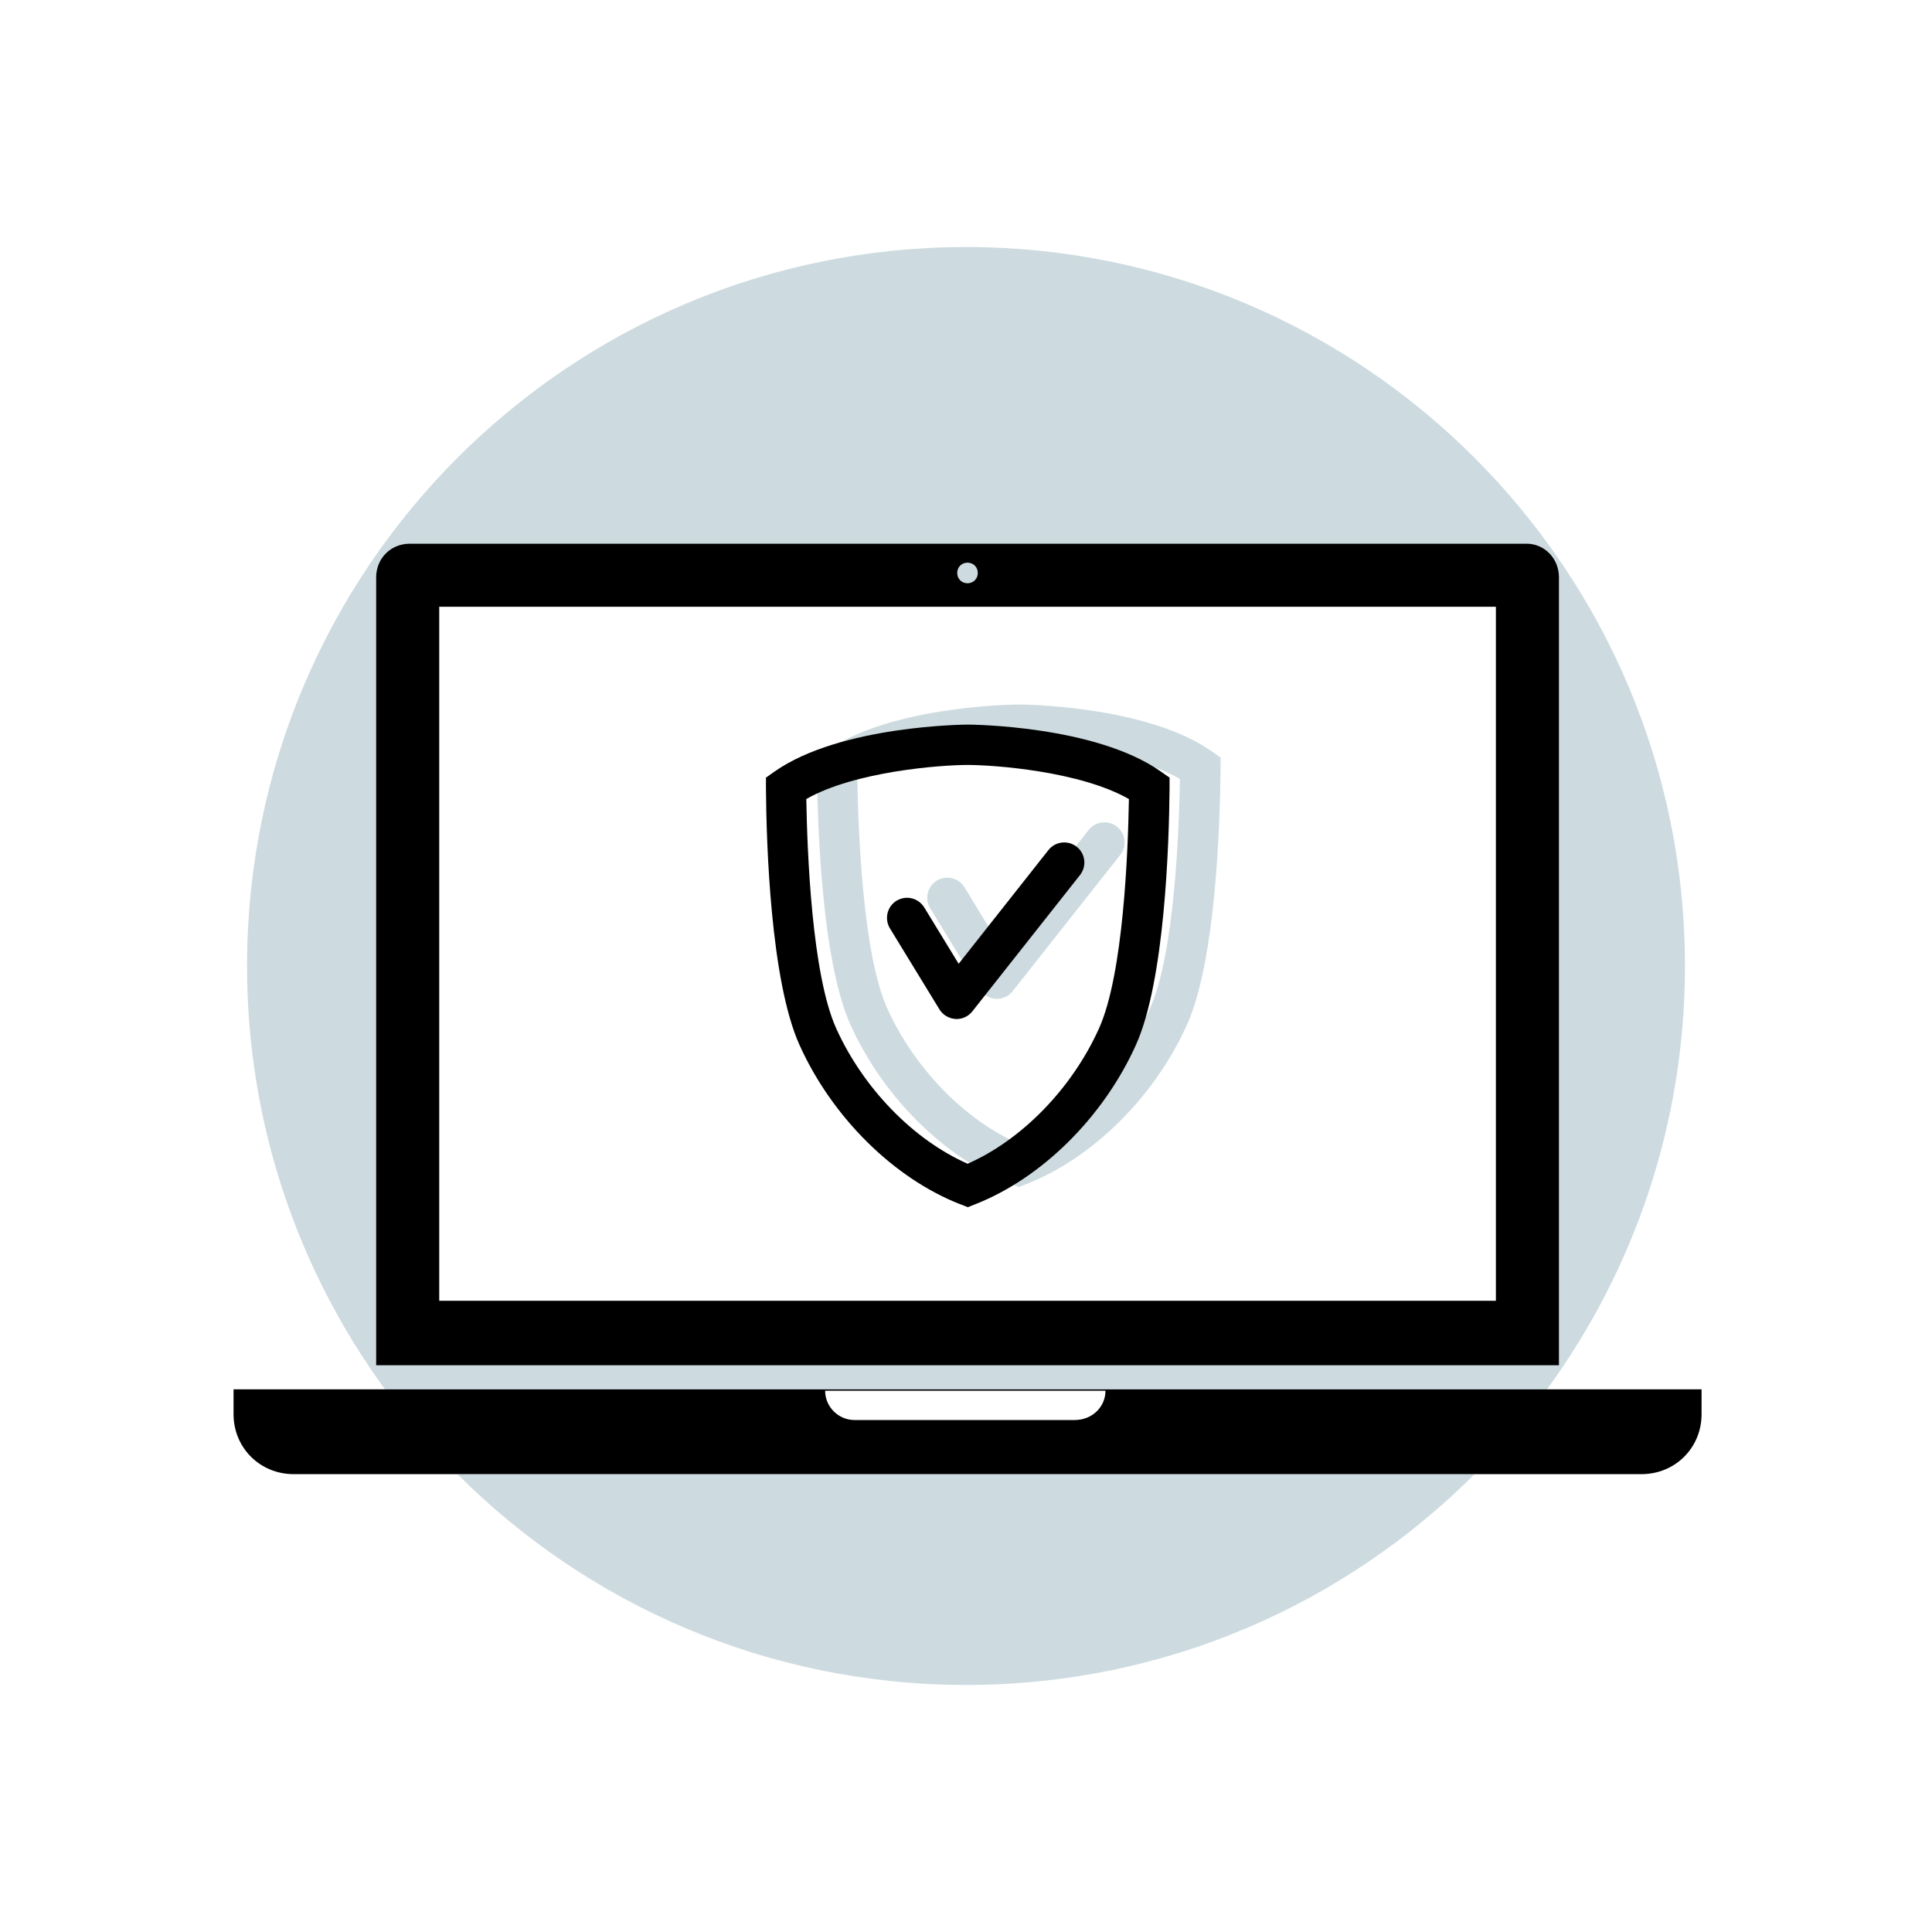
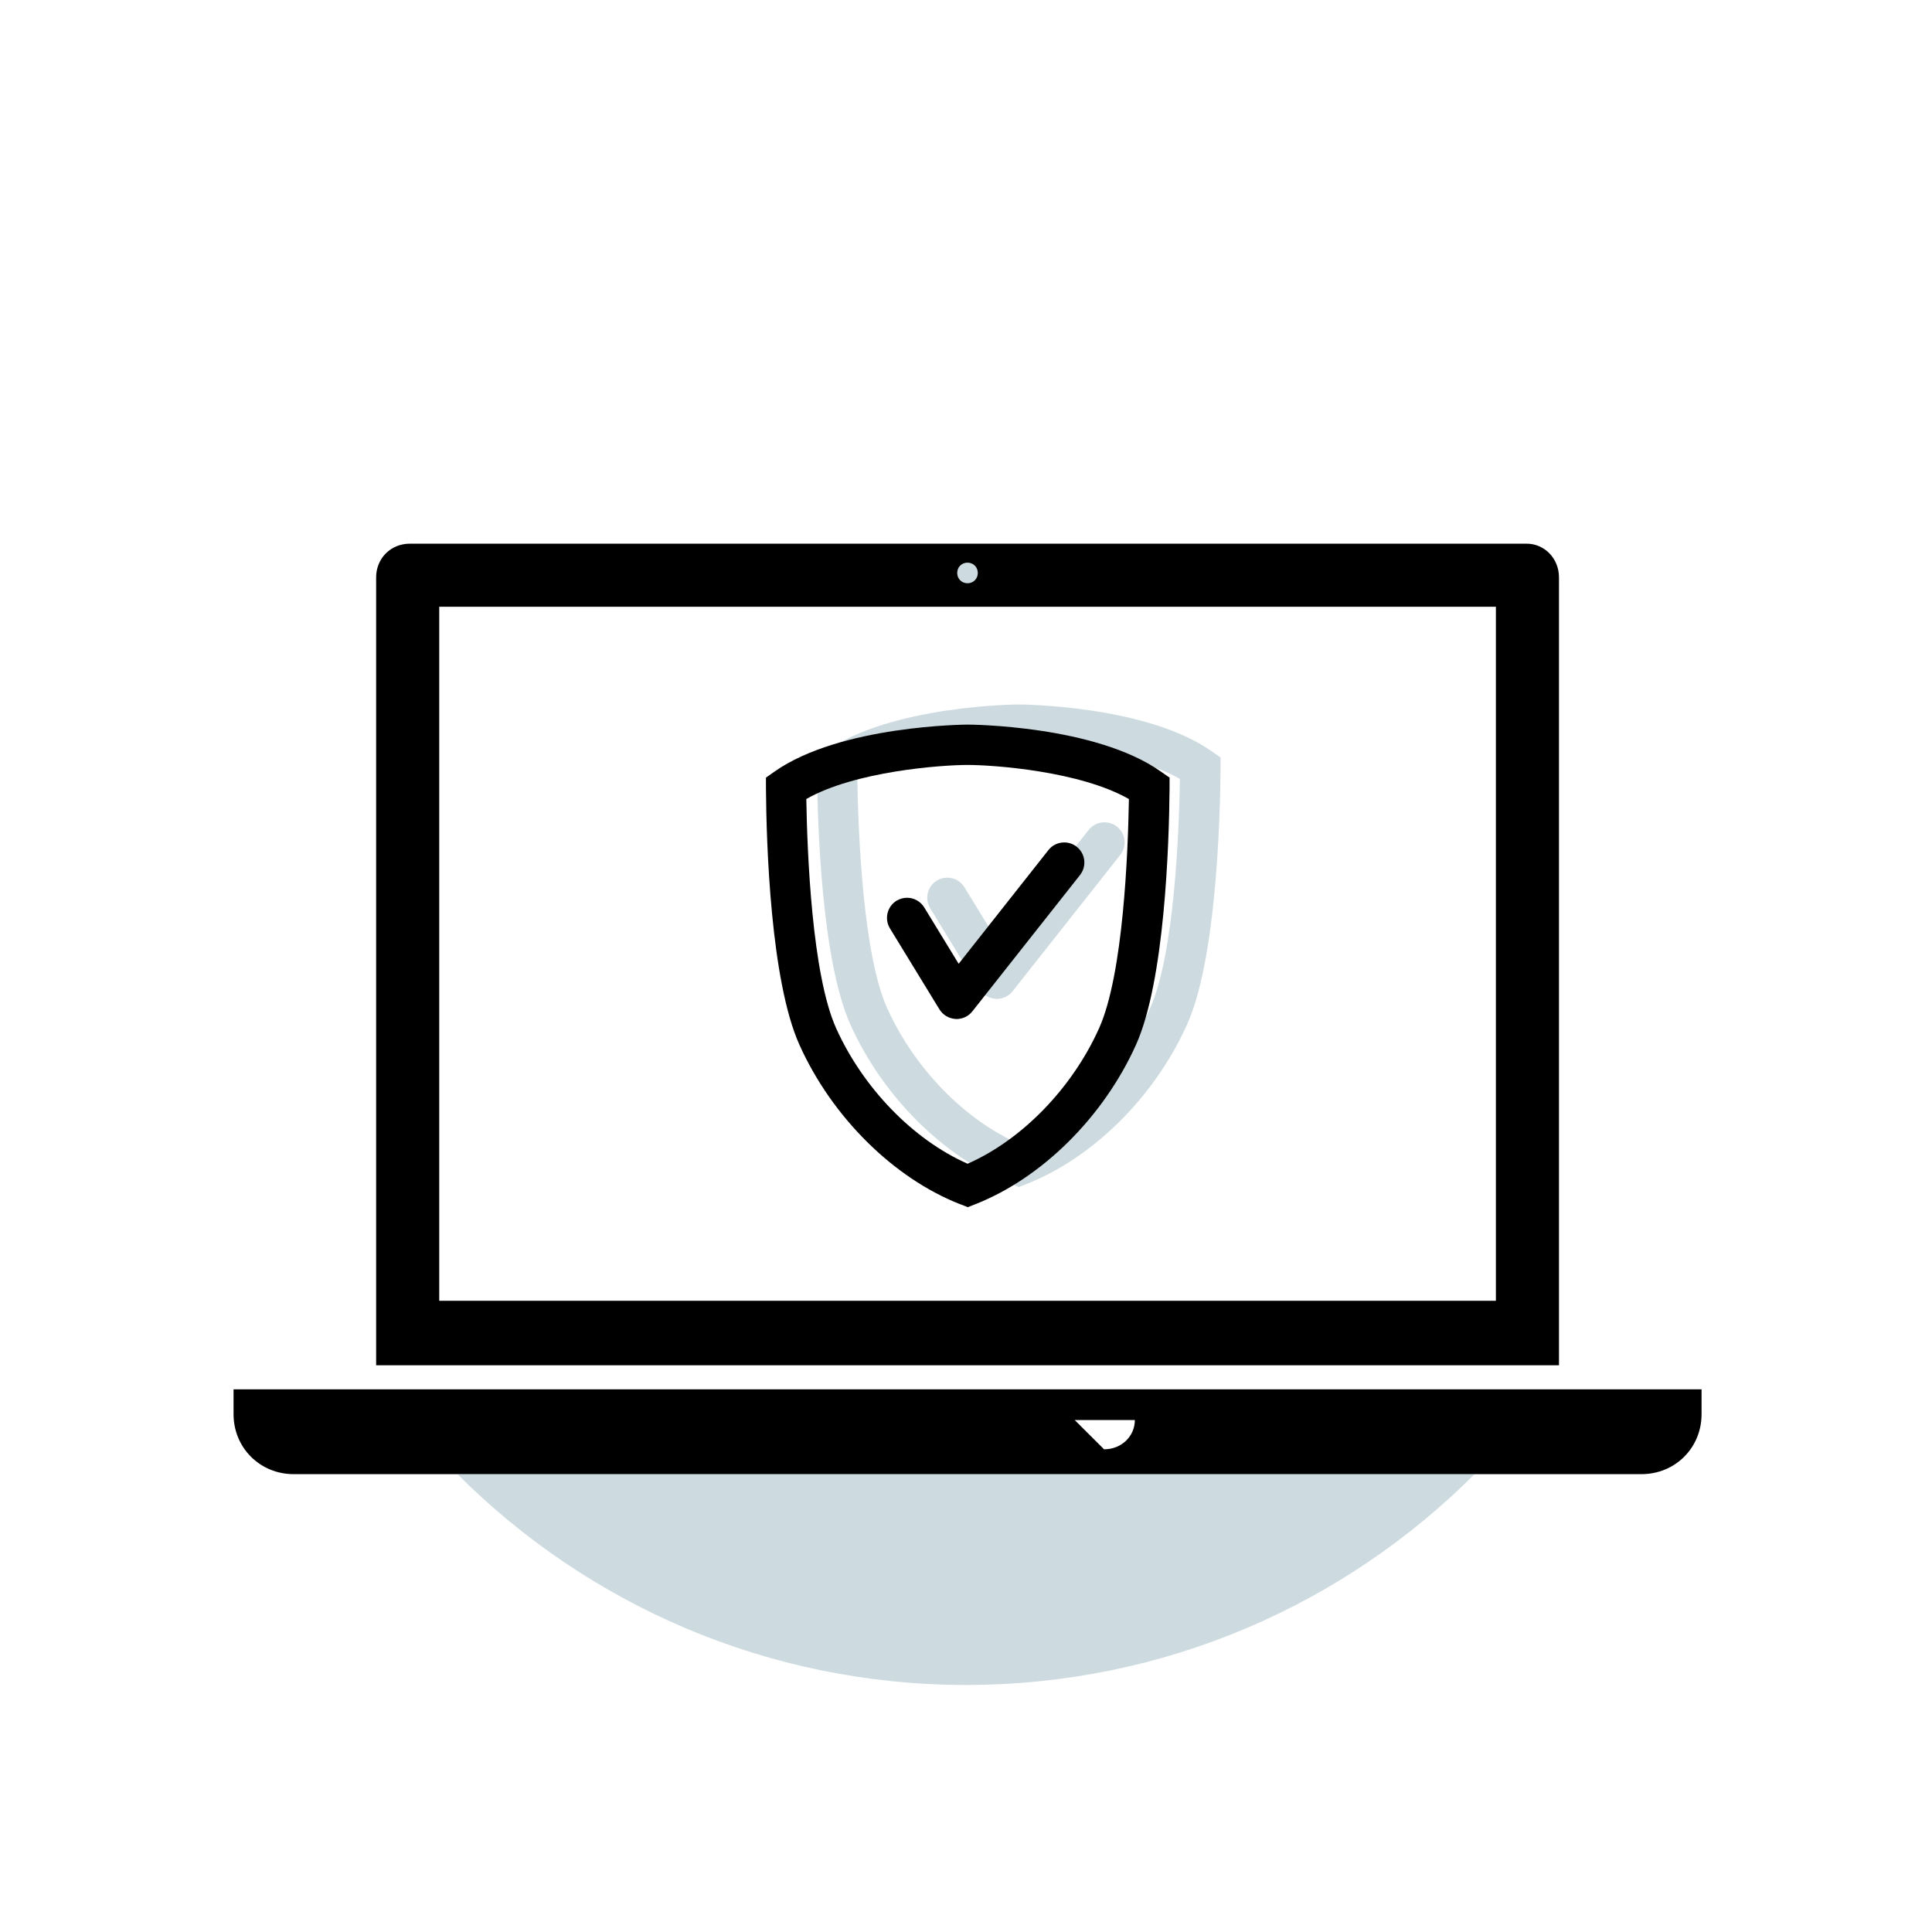
<svg xmlns="http://www.w3.org/2000/svg" viewBox="0 0 192 192">
  <clipPath>
    <path d="m0 0h192v192h-192z" />
  </clipPath>
  <path d="m100.5 117.68c-6.62-2.59-12.75-8.66-15.98-15.84-2.87-6.38-3.29-19.96-3.33-25.51v-1.05s.85-.6.85-.6c6.55-4.61 19.08-4.67 19.21-4.67s12.65.05 19.19 4.67l.86.6v1.05c-.05 5.54-.47 19.13-3.34 25.51-3.23 7.17-9.35 13.24-15.98 15.84l-.73.29-.73-.29zm-15.3-40.27c.09 5.29.55 17.42 2.97 22.79 2.68 5.94 7.67 11.08 13.06 13.45 5.4-2.37 10.39-7.51 13.06-13.45 2.42-5.37 2.88-17.51 2.97-22.79-4.82-2.76-13.37-3.39-16.03-3.39s-11.21.63-16.04 3.39z" fill="#074d67" opacity=".2" />
  <path d="m98.94 99.26c-.65-.04-1.24-.4-1.58-.95l-4.92-8.05c-.57-.94-.28-2.17.66-2.75.32-.19.68-.29 1.04-.29.7 0 1.34.36 1.71.96l3.42 5.6 8.92-11.3c.38-.48.95-.76 1.57-.76.45 0 .89.15 1.24.43.87.68 1.02 1.94.33 2.81l-10.7 13.55c-.38.48-.95.76-1.57.76h-.12z" fill="#074d67" opacity=".2" />
  <g clip-path="url(#a)">
-     <path d="m23.21 138.07v2.47c0 3.34 2.63 5.96 5.98 5.96h133.93c3.36 0 5.98-2.62 5.98-5.96v-2.47zm83.59 3.05h-21.88c-1.6 0-2.92-1.31-2.92-2.91h27.86c0 1.6-1.31 2.91-3.06 2.91z" />
+     <path d="m23.21 138.07v2.47c0 3.34 2.63 5.96 5.98 5.96h133.93c3.36 0 5.98-2.62 5.98-5.96v-2.47zm83.59 3.05h-21.88h27.86c0 1.6-1.31 2.91-3.06 2.91z" />
    <path d="m154.93 57.38c0-1.9-1.46-3.35-3.21-3.35h-110.99c-1.9 0-3.35 1.46-3.35 3.35v78.3h117.55zm-58.78-1.46c.58 0 1.02.44 1.02 1.02s-.44 1.02-1.02 1.02-1.02-.44-1.02-1.02.44-1.02 1.02-1.02zm52.51 73.35h-105.01v-68.97h105.01z" />
    <path d="m95.43 119.68c-6.62-2.59-12.75-8.66-15.98-15.84-2.87-6.38-3.29-19.96-3.33-25.51v-1.05s.85-.6.85-.6c6.55-4.61 19.08-4.67 19.21-4.67s12.65.05 19.19 4.67l.86.6v1.05c-.05 5.54-.47 19.13-3.34 25.51-3.23 7.17-9.35 13.24-15.98 15.84l-.73.29-.73-.29zm-15.3-40.27c.09 5.29.55 17.42 2.97 22.79 2.68 5.94 7.67 11.08 13.06 13.45 5.4-2.37 10.39-7.51 13.06-13.45 2.42-5.37 2.88-17.51 2.97-22.79-4.82-2.76-13.37-3.39-16.03-3.39s-11.21.63-16.04 3.39z" />
    <path d="m94.94 101.26c-.65-.04-1.24-.4-1.58-.95l-4.92-8.05c-.57-.94-.28-2.17.66-2.75.32-.19.68-.29 1.04-.29.7 0 1.34.36 1.71.96l3.42 5.6 8.92-11.3c.38-.48.95-.76 1.57-.76.45 0 .89.15 1.24.43.87.68 1.02 1.94.33 2.81l-10.7 13.55c-.38.48-.95.76-1.57.76h-.12z" />
  </g>
  <g fill="#074d67">
    <path d="m96.16 57.97c.58 0 1.02-.44 1.02-1.02s-.44-1.02-1.02-1.02-1.02.44-1.02 1.02.44 1.02 1.02 1.02z" opacity=".2" />
    <path d="m45.46 146.5c12.93 12.94 30.8 20.95 50.54 20.95s37.61-8.01 50.54-20.95z" opacity=".2" />
-     <path d="m96 24.55c-39.46 0-71.45 31.99-71.45 71.45 0 15.73 5.1 30.27 13.71 42.07h115.48c8.61-11.8 13.71-26.34 13.71-42.07 0-39.46-31.99-71.45-71.45-71.45zm-58.62 111.14v-78.31c0-1.9 1.46-3.35 3.35-3.35h110.99c1.75 0 3.21 1.46 3.21 3.35v78.3h-117.55z" opacity=".2" />
  </g>
</svg>